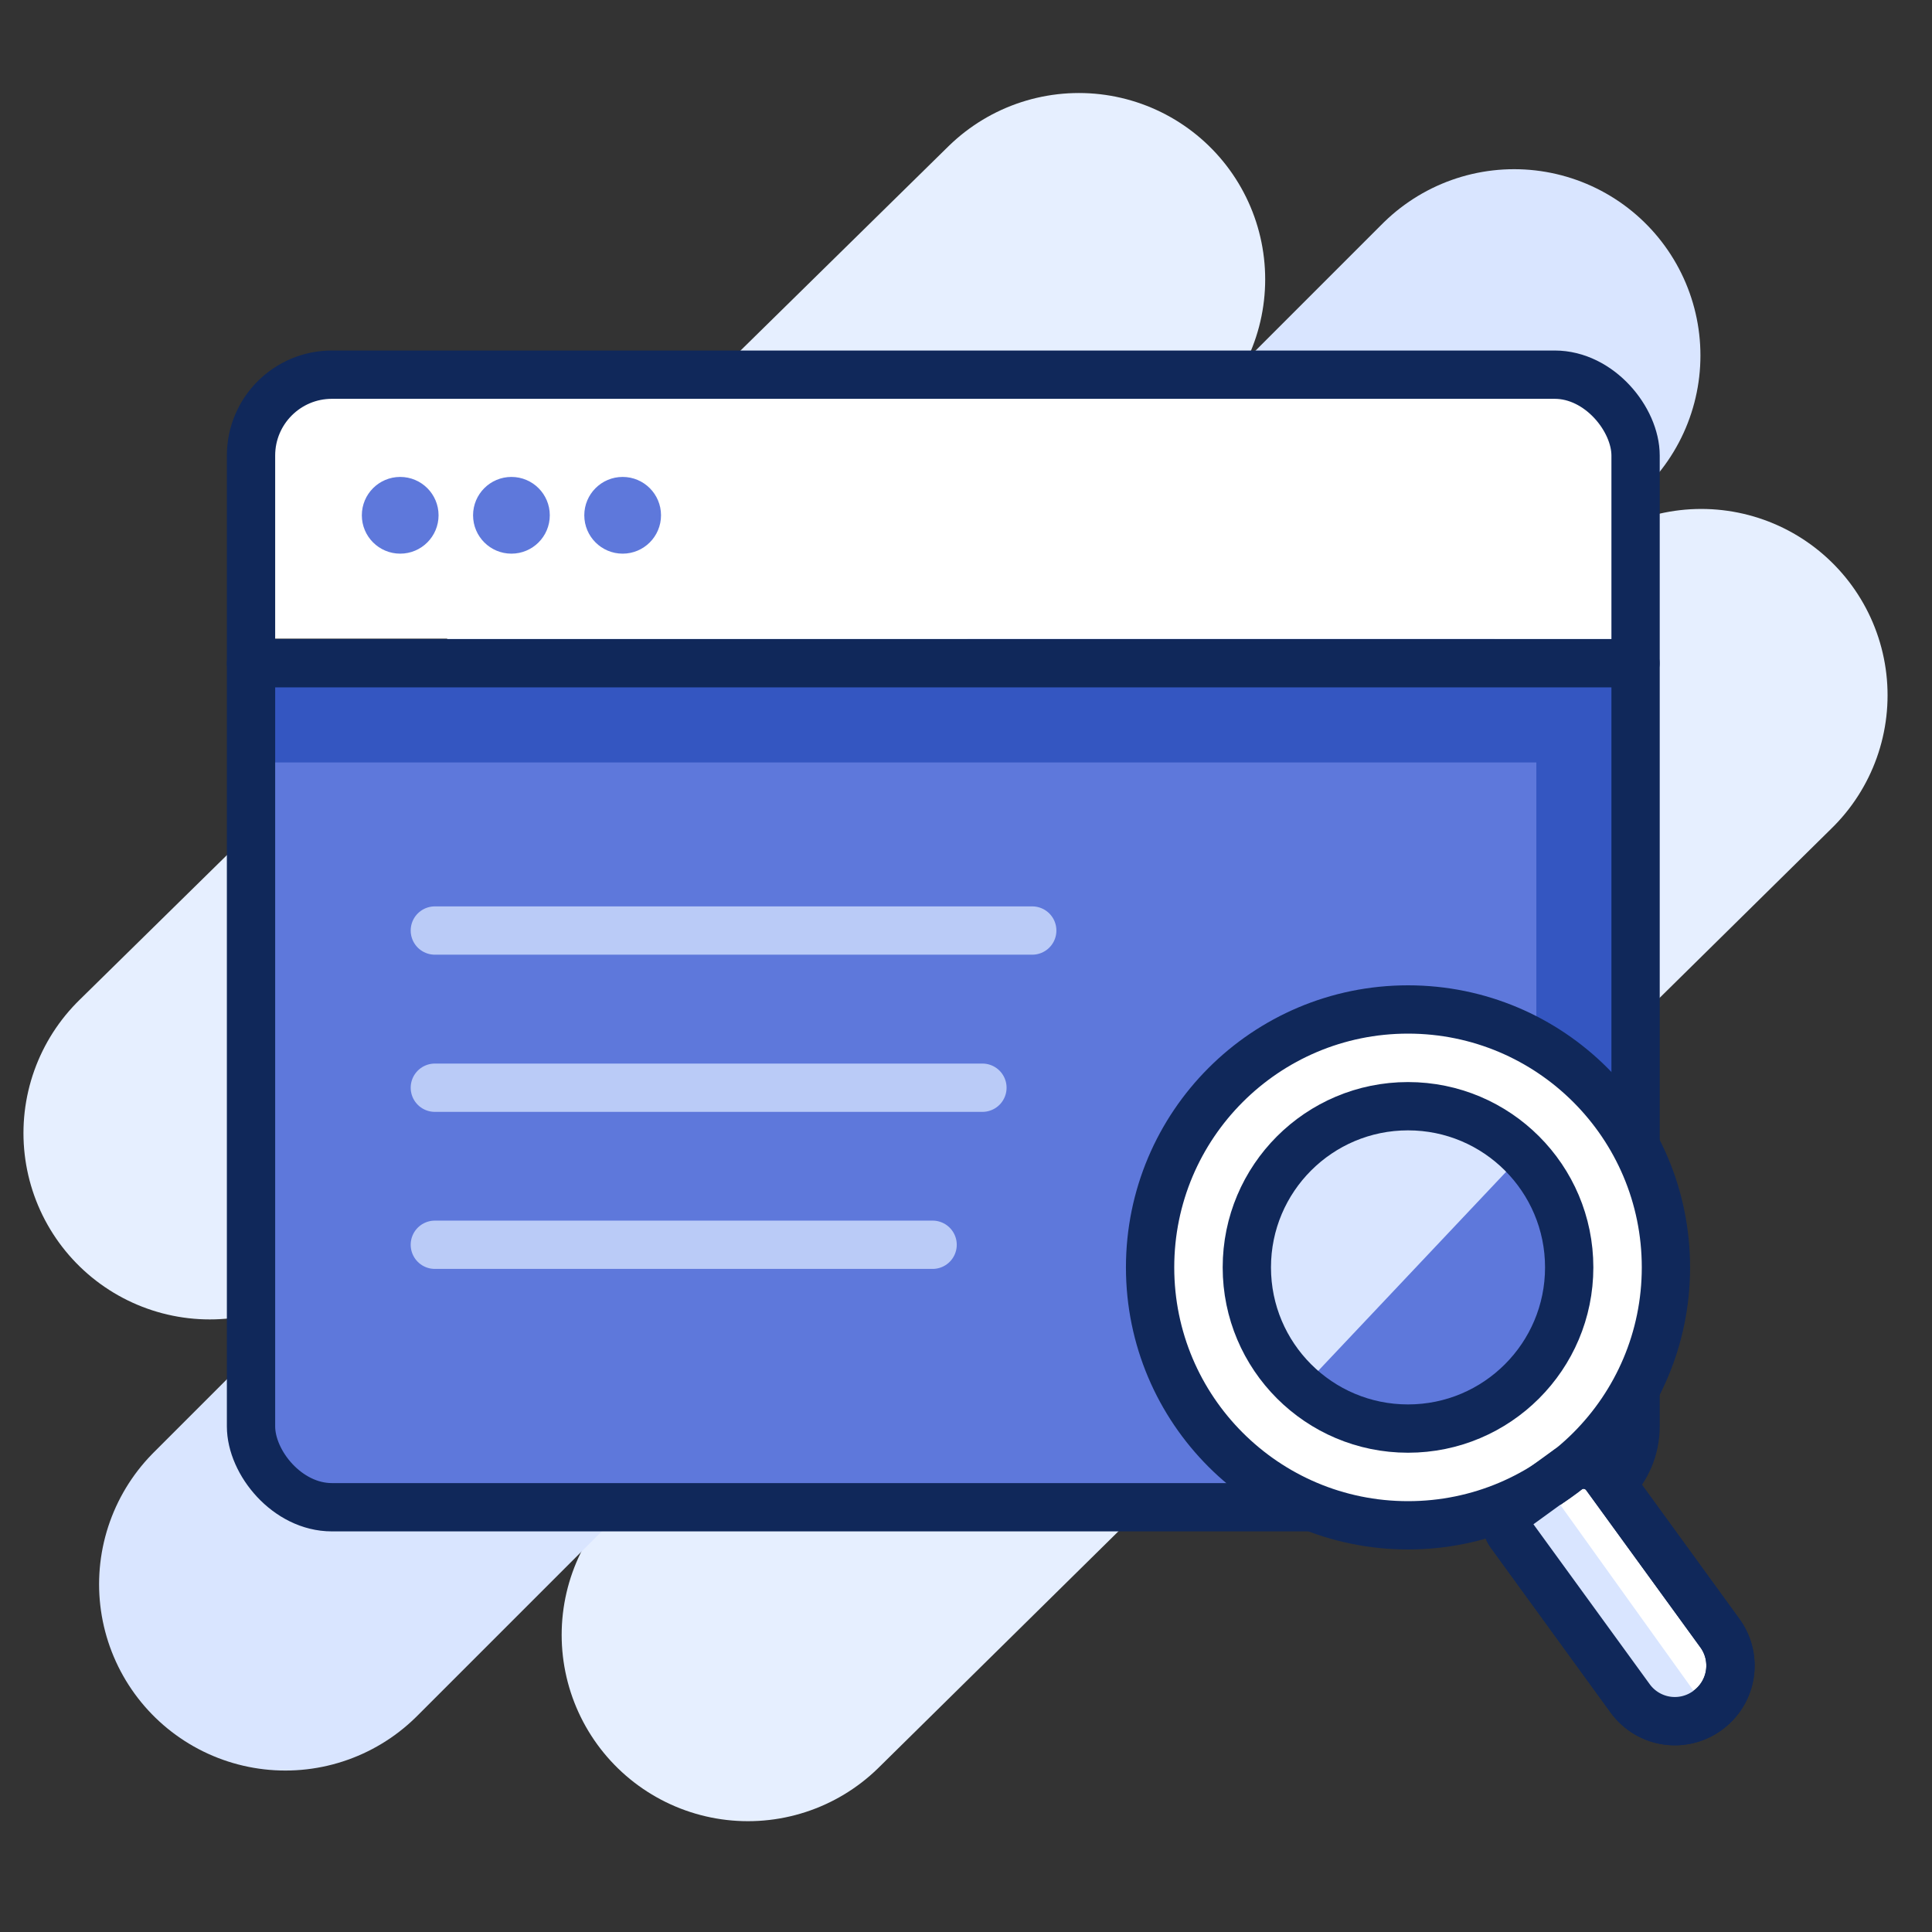
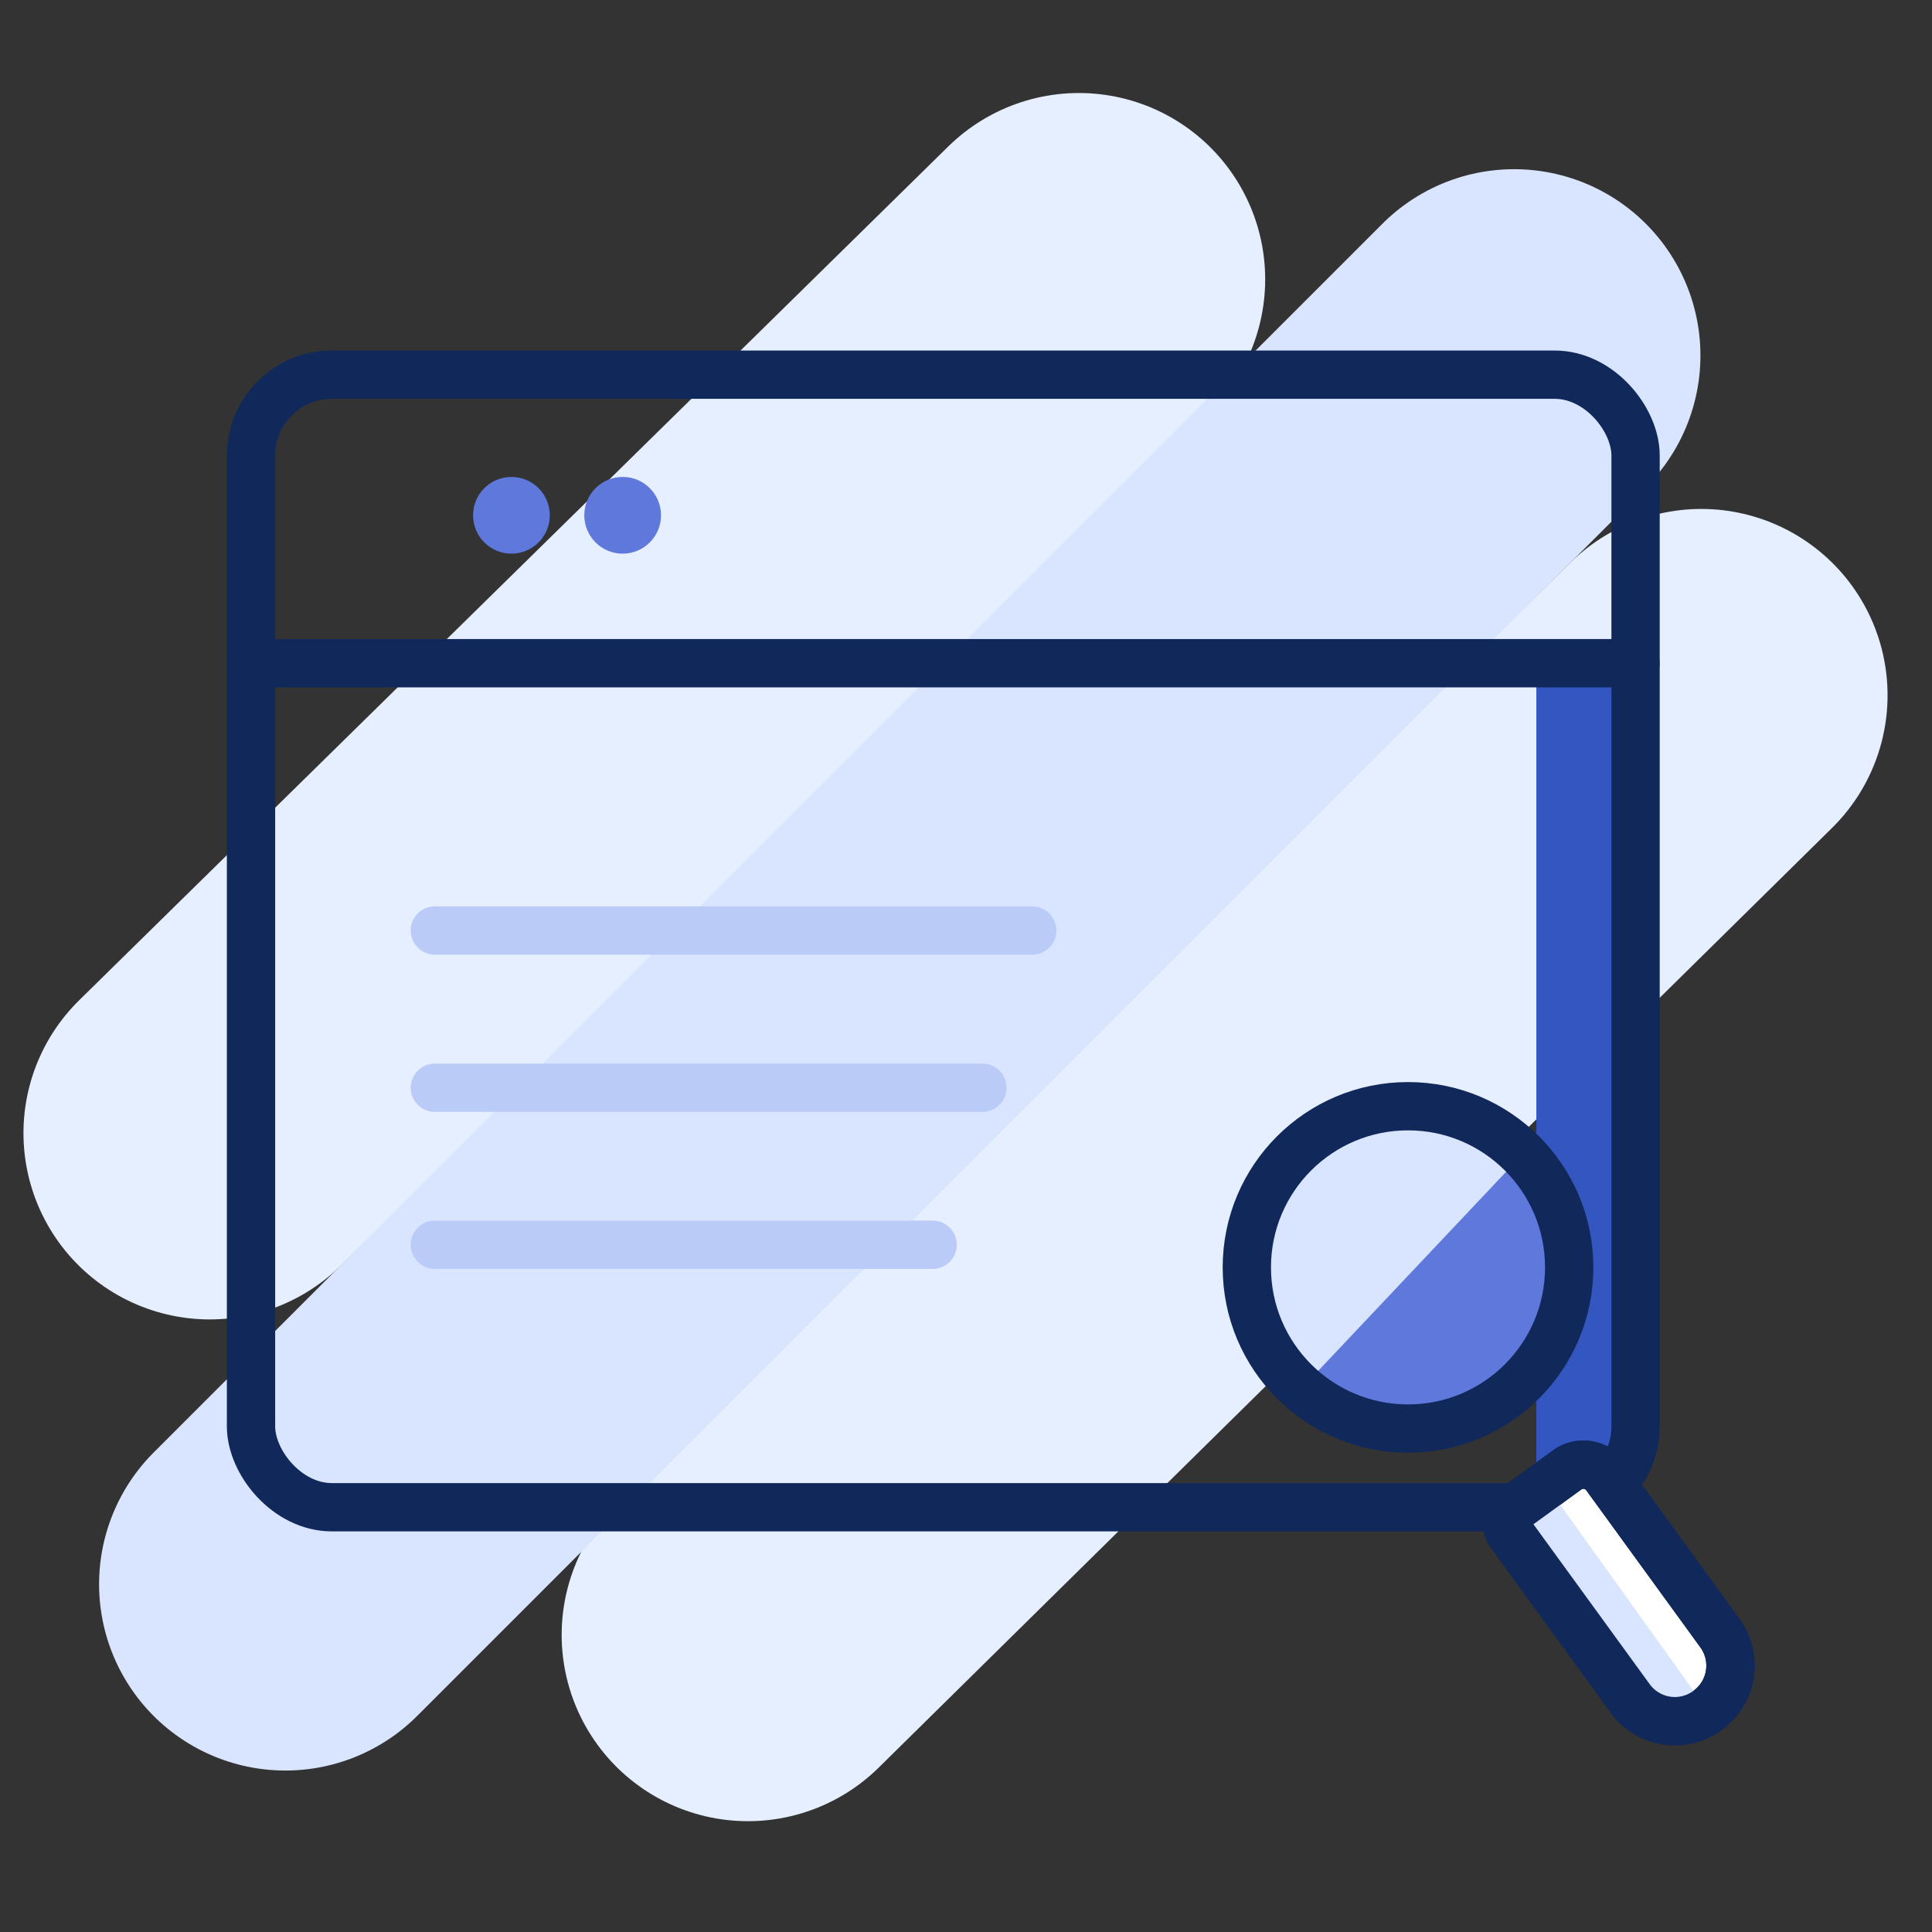
<svg xmlns="http://www.w3.org/2000/svg" viewBox="0 0 140 140">
  <rect x="0" y="0" width="140" height="140" fill="#333333" stroke="none" />
  <defs>
    <style>.a,.b,.f,.g{fill:none;}.a{stroke:#e6efff;}.a,.b,.f,.g,.h{stroke-linecap:round;}.a,.b{stroke-miterlimit:10;stroke-width:27px;}.b{stroke:#d9e5ff;}.c{fill:#5e78db;}.d{fill:#3456c1;}.e,.h{fill:#fff;}.f,.h{stroke:#10285a;}.f,.g,.h{stroke-linejoin:round;stroke-width:3.5px;}.g{stroke:#bacbf7;}.i{fill:#d9e5ff;}</style>
  </defs>
  <title>solution-3</title>
  <line class="a" x1="78.18" y1="20.24" x2="15.2" y2="82.11" />
  <line class="a" x1="123.28" y1="50.38" x2="54.2" y2="118.47" />
  <line class="b" x1="20.68" y1="114.8" x2="109.72" y2="25.76" />
-   <path class="c" d="M18.19,50.22H118.51a0,0,0,0,1,0,0v55.52a4.31,4.31,0,0,1-4.31,4.31H22.5a4.31,4.31,0,0,1-4.31-4.31V50.22A0,0,0,0,1,18.19,50.22Z" />
-   <rect class="d" x="18.19" y="47.31" width="100.33" height="7.94" />
  <rect class="d" x="111.33" y="48.06" width="7.19" height="58.28" />
-   <path class="e" d="M18.19,27.56H118.51a0,0,0,0,1,0,0V42a4.31,4.31,0,0,1-4.31,4.31H22.5A4.31,4.31,0,0,1,18.19,42V27.56A0,0,0,0,1,18.19,27.56Z" transform="translate(136.7 73.84) rotate(180)" />
-   <circle class="c" cx="29" cy="37.34" r="2.78" />
  <circle class="c" cx="37.06" cy="37.34" r="2.78" />
  <circle class="c" cx="45.12" cy="37.34" r="2.78" />
  <rect class="f" x="18.19" y="27.15" width="100.33" height="82.07" rx="5.86" />
  <line class="f" x1="18.19" y1="48.06" x2="118.51" y2="48.06" />
  <line class="g" x1="31.51" y1="67.43" x2="74.8" y2="67.43" />
  <line class="g" x1="31.51" y1="78.82" x2="71.19" y2="78.82" />
  <line class="g" x1="31.51" y1="90.2" x2="67.58" y2="90.2" />
  <path class="h" d="M123.74,123.94h0a4,4,0,0,1-5.62-.88l-8.68-11.94a1.31,1.31,0,0,1,.29-1.82l3.83-2.78a2,2,0,0,1,2.8.44l8.26,11.37A4,4,0,0,1,123.74,123.94Z" />
-   <circle class="h" cx="102.03" cy="91.84" r="18.69" />
  <circle class="i" cx="102.03" cy="91.84" r="11.68" />
  <polygon class="c" points="94.65 100.26 109.85 84.16 114.58 91.54 109.55 101.27 101.41 104.01 94.65 100.26" />
  <polygon class="i" points="112.04 107.62 123.74 123.94 120.61 124.64 108.25 109.47 112.04 107.62" />
  <path class="f" d="M123.74,123.94h0a4,4,0,0,1-5.62-.88l-8.68-11.94a1.31,1.31,0,0,1,.29-1.82l3.83-2.78a2,2,0,0,1,2.8.44l8.26,11.37A4,4,0,0,1,123.74,123.94Z" />
  <circle class="f" cx="102.03" cy="91.84" r="11.68" />
</svg>